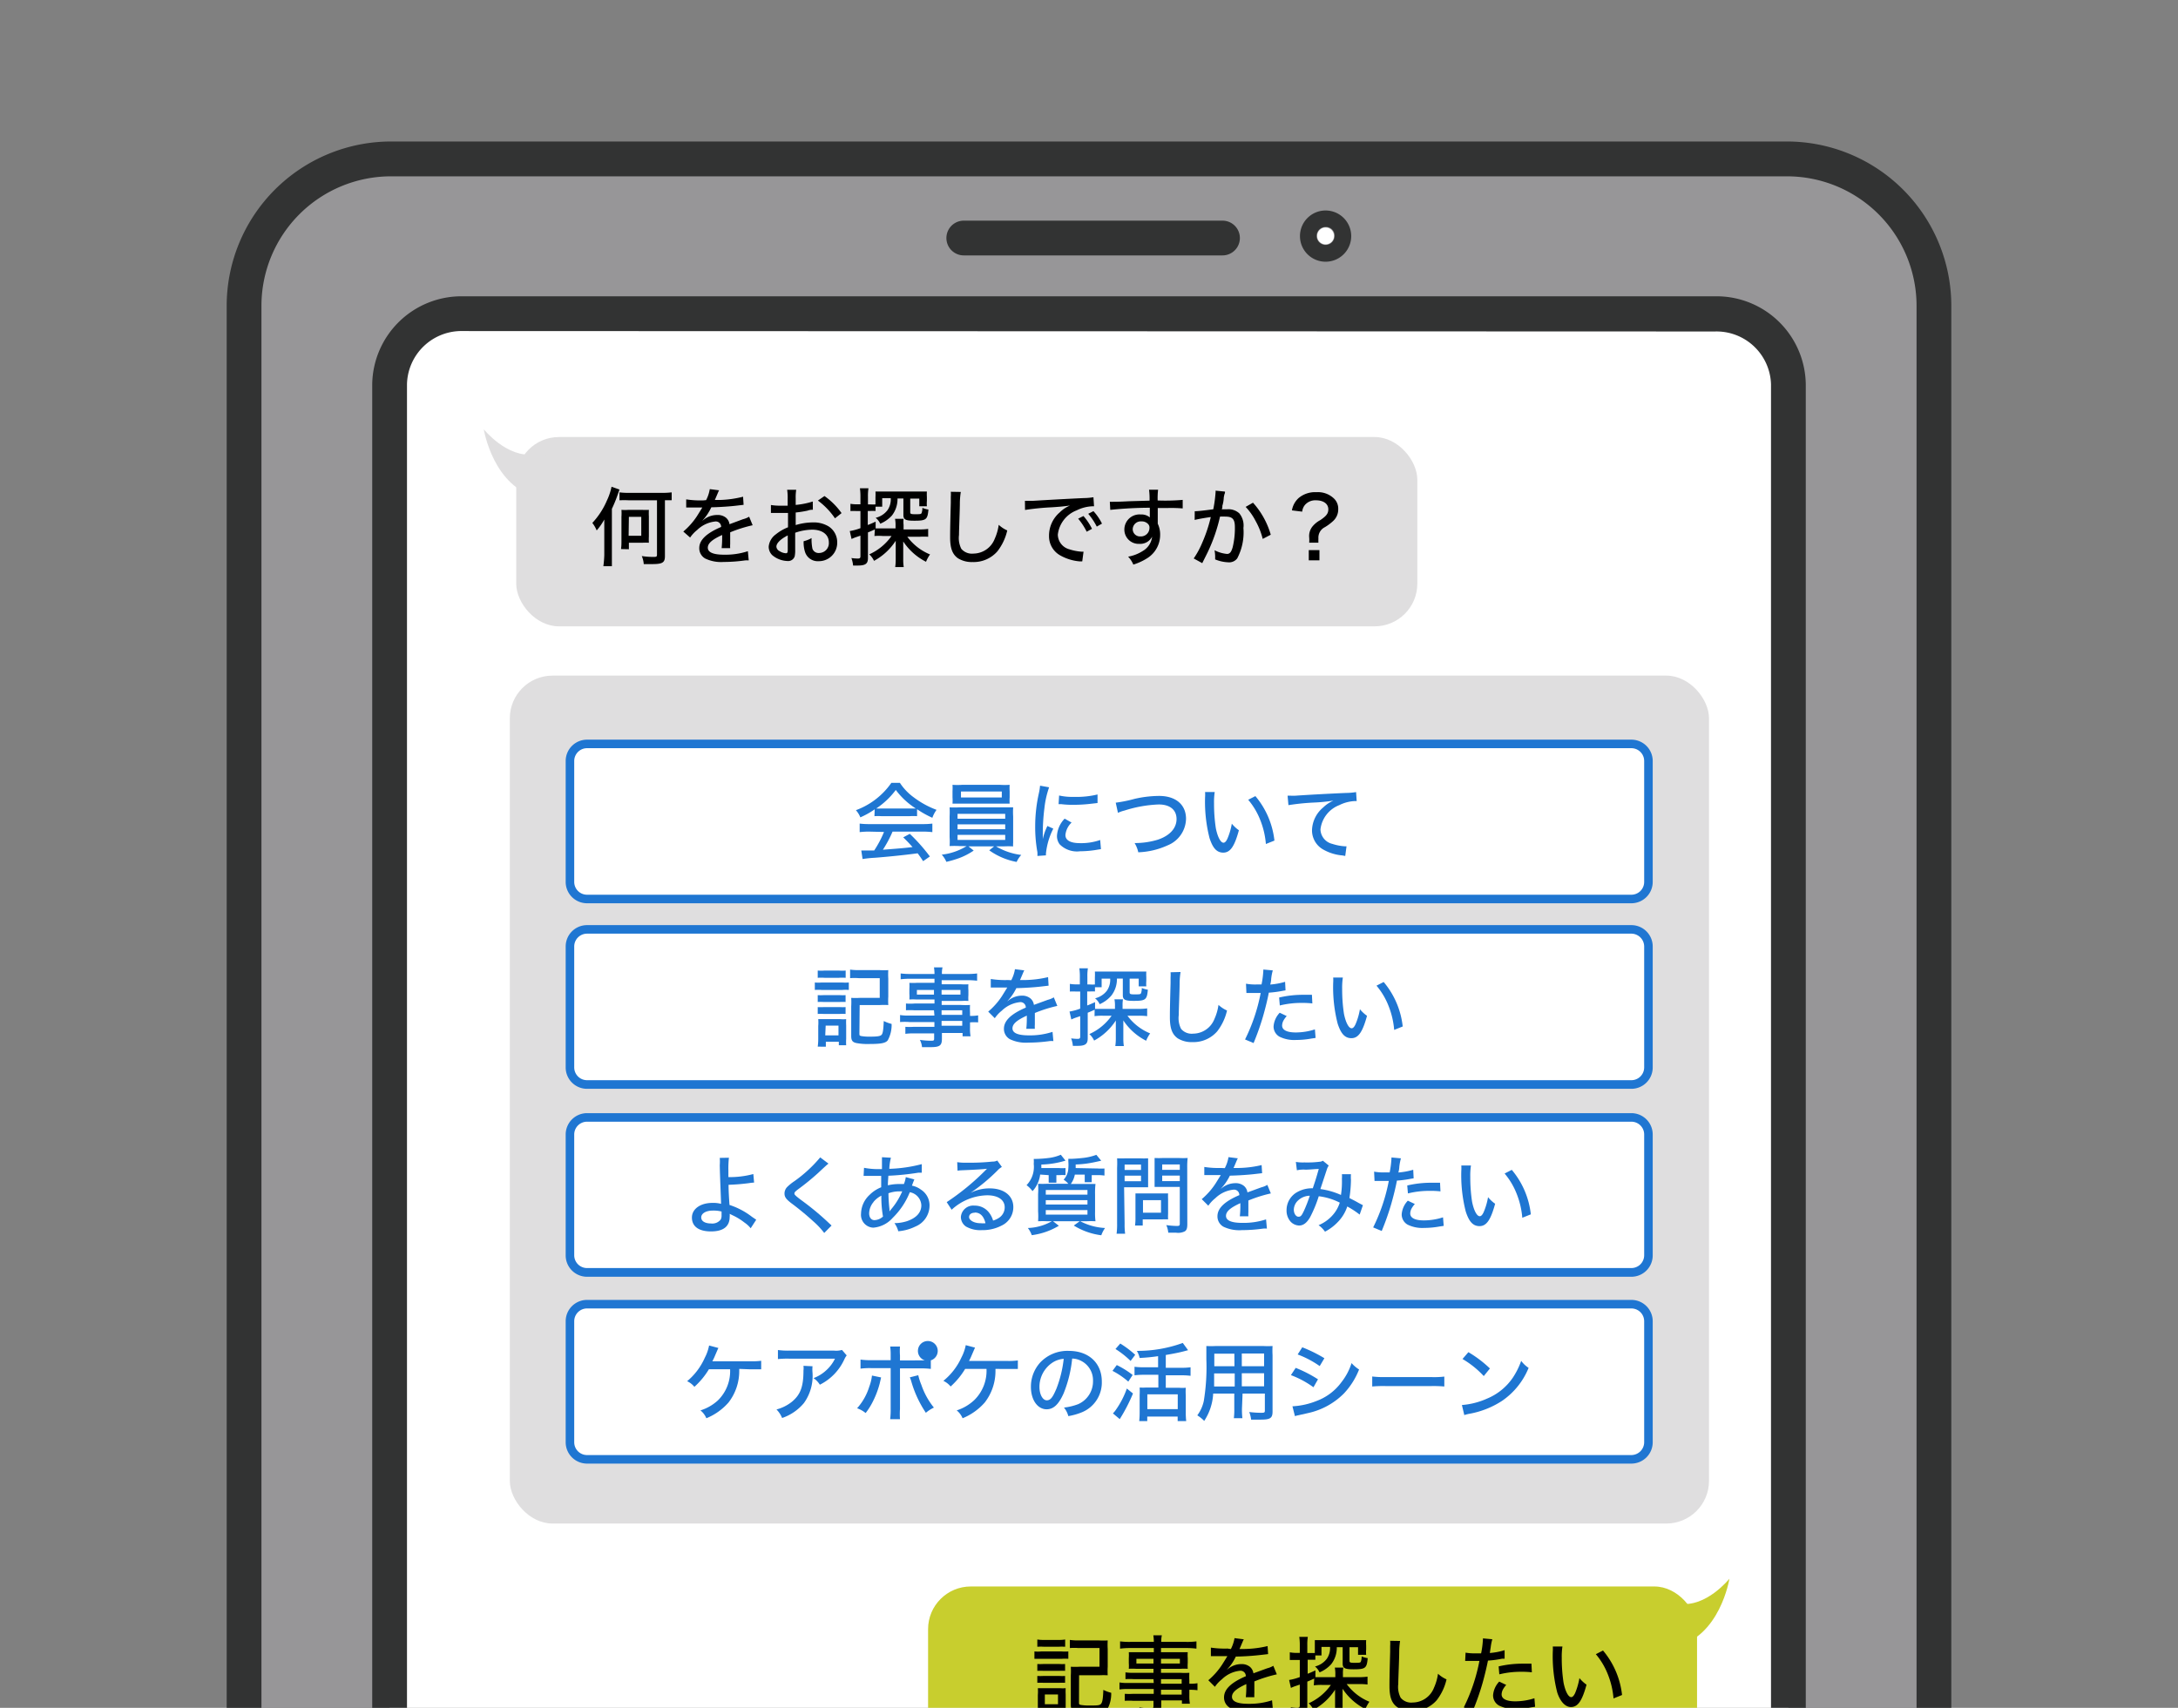
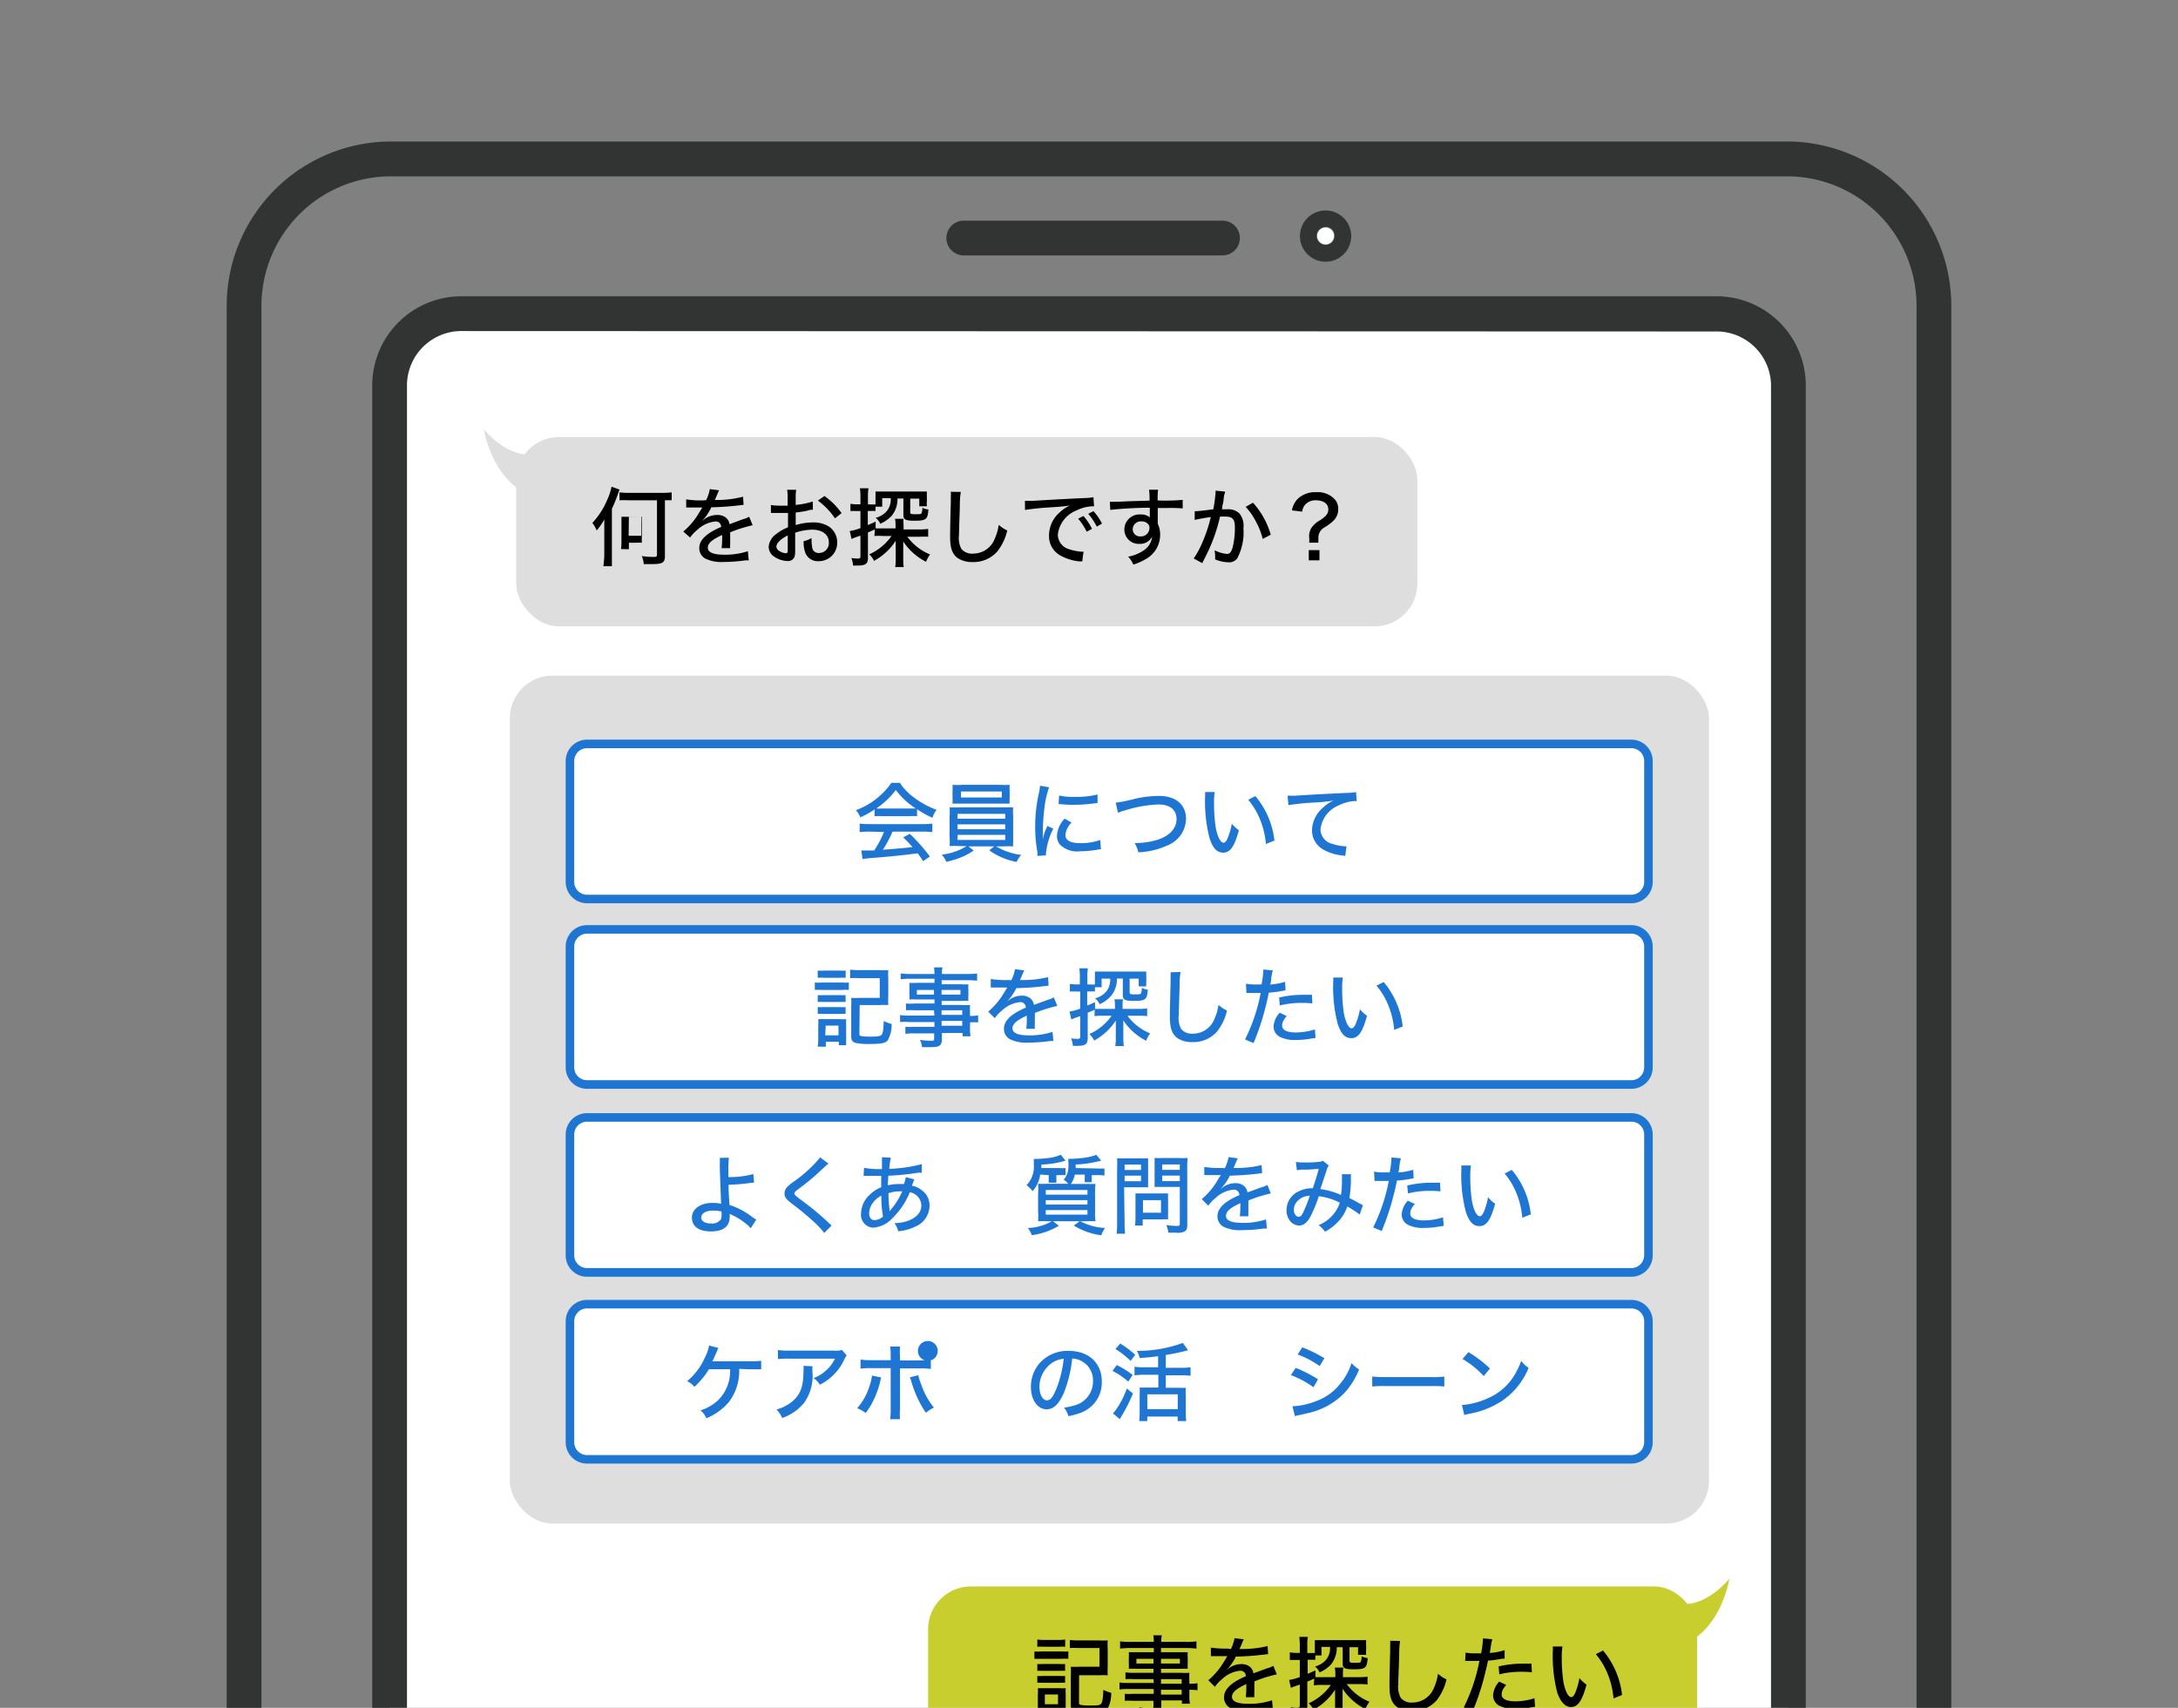
<svg xmlns="http://www.w3.org/2000/svg" id="_レイヤー_" data-name="&lt;レイヤー&gt;" width="255" height="200" viewBox="0 0 255 200">
  <rect x="0" y="0" width="255" height="200" fill="#808080" stroke="none" />
  <defs>
    <clipPath id="clip-path">
      <rect id="長方形_330" data-name="長方形 330" width="255" height="200" fill="none" />
    </clipPath>
  </defs>
  <g id="グループ_332" data-name="グループ 332" clip-path="url(#clip-path)">
-     <rect id="長方形_322" data-name="長方形 322" width="197.84" height="239.43" rx="17.19" transform="translate(28.58 18.61)" fill="#979698" />
    <path id="パス_1368" data-name="パス 1368" d="M209.23,260.08H45.77a19.26,19.26,0,0,1-19.23-19.23V35.8A19.26,19.26,0,0,1,45.77,16.57H209.23A19.26,19.26,0,0,1,228.46,35.8V240.85A19.26,19.26,0,0,1,209.23,260.08ZM45.77,20.65A15.17,15.17,0,0,0,30.61,35.8V240.85A15.17,15.17,0,0,0,45.77,256H209.23a15.17,15.17,0,0,0,15.16-15.15V35.8a15.17,15.17,0,0,0-15.16-15.15Z" fill="#323333" />
    <path id="パス_1369" data-name="パス 1369" d="M200.79,241.75H54.21a8.42,8.42,0,0,1-8.6-8.22V45a8.42,8.42,0,0,1,8.6-8.22H200.79a8.42,8.42,0,0,1,8.6,8.22V233.53A8.42,8.42,0,0,1,200.79,241.75Z" fill="#fff" />
    <path id="パス_1370" data-name="パス 1370" d="M200.79,243.79H54.21a10.45,10.45,0,0,1-10.63-10.26V45A10.45,10.45,0,0,1,54.21,34.7H200.79A10.45,10.45,0,0,1,211.42,45V233.53a10.45,10.45,0,0,1-10.63,10.26ZM54.21,38.77A6.38,6.38,0,0,0,47.65,45V233.53a6.38,6.38,0,0,0,6.56,6.18H200.79a6.38,6.38,0,0,0,6.56-6.18V45a6.38,6.38,0,0,0-6.56-6.18Z" fill="#323333" />
    <path id="パス_1371" data-name="パス 1371" d="M143.13,29.91H112.84a2.035,2.035,0,1,1,0-4.07h30.29a2.035,2.035,0,1,1,0,4.07Z" fill="#323333" />
    <circle id="楕円形_99" data-name="楕円形 99" cx="0.99" cy="0.99" r="0.99" transform="translate(154.21 26.64)" fill="#fff" />
    <path id="パス_1372" data-name="パス 1372" d="M155.2,30.65a3,3,0,1,1,3-3,3,3,0,0,1-3,3Zm0-4.07a1.05,1.05,0,1,0,1.05,1.05,1,1,0,0,0-1.05-1.05Z" fill="#323333" />
    <rect id="長方形_323" data-name="長方形 323" width="90.03" height="20.92" rx="5" transform="translate(108.66 185.79)" fill="#c8ce2e" />
    <path id="パス_1373" data-name="パス 1373" d="M196.61,187.8c3.13.5,5.87-2.92,5.87-2.92s-1.1,6.91-6.47,8S193.74,187.33,196.61,187.8Z" fill="#c8ce2e" />
    <path id="パス_1374" data-name="パス 1374" d="M121.11,193.4a4.4,4.4,0,0,0,.8,0h2.38a5.188,5.188,0,0,0,.79,0v.86a5.9,5.9,0,0,0-.75,0h-3.22Zm.34-1.4a4.53,4.53,0,0,0,.81.05h1.65a4.4,4.4,0,0,0,.8-.05v.85a6.072,6.072,0,0,0-.8,0h-1.65a6.142,6.142,0,0,0-.81,0Zm0,2.87a6.21,6.21,0,0,0,.69,0h1.9a5.622,5.622,0,0,0,.66,0v.8a6.12,6.12,0,0,0-.66,0h-1.9a6.091,6.091,0,0,0-.69,0Zm0,1.4a6.21,6.21,0,0,0,.69,0h1.9a5.277,5.277,0,0,0,.66,0v.8a6.315,6.315,0,0,0-.67,0h-1.9a6.39,6.39,0,0,0-.68,0Zm0,4.63a7.049,7.049,0,0,0,.06-1v-1.4a4.751,4.751,0,0,0,0-.8h2.57a3.8,3.8,0,0,0,.69,0,6.86,6.86,0,0,0,0,.74V200a5.5,5.5,0,0,0,0,.74h-.86v-.44H122.4v.58Zm.88-1.32h1.54v-1.14h-1.54Zm4-.21c0,.19,0,.24.21.29a5.371,5.371,0,0,0,1,.07c.89,0,1.22,0,1.38-.21s.22-.63.26-1.62a4.34,4.34,0,0,0,.92.34,3.76,3.76,0,0,1-.45,1.92c-.25.32-.77.43-2.1.43a7.28,7.28,0,0,1-1.58-.11c-.45-.1-.6-.3-.6-.83v-3.46a8.36,8.36,0,0,0,0-1,9,9,0,0,0,1,0h2.36V193h-2.47a6.9,6.9,0,0,0-1,0v-.95a7.2,7.2,0,0,0,1,.06h2.43a9.086,9.086,0,0,0,1,0,8.521,8.521,0,0,0,0,1v2.08a9,9,0,0,0,0,1,9,9,0,0,0-1,0h-2.35Z" />
    <path id="パス_1375" data-name="パス 1375" d="M135.05,196.64H132.7a8.378,8.378,0,0,0-.93,0v-.79a5.774,5.774,0,0,0,.95.05h2.33v-.47H133a6.645,6.645,0,0,0-.84,0,4.879,4.879,0,0,0,0-.68v-.57a5.221,5.221,0,0,0,0-.69h2.93V193H132.3a9,9,0,0,0-1.16.07v-.85a8.569,8.569,0,0,0,1.2.06h2.75a4.6,4.6,0,0,0-.06-.77h1a3,3,0,0,0-.07.77h2.93a8.4,8.4,0,0,0,1.19-.06v.85a9.068,9.068,0,0,0-1.15-.07h-3v.49h3.13a4.58,4.58,0,0,0,0,.69v.57a4.61,4.61,0,0,0,0,.68,6.241,6.241,0,0,0-.81,0h-2.32v.47h2.24a9.187,9.187,0,0,0,1.08,0,8.7,8.7,0,0,0,0,.91v.37a4.8,4.8,0,0,0,.95-.06v.82a6.642,6.642,0,0,0-.95-.05v.63a5.578,5.578,0,0,0,.06,1h-.93v-.39h-2.42v.66c0,.81-.24,1-1.33,1h-1a2.27,2.27,0,0,0-.24-.85,9.354,9.354,0,0,0,1.25.1c.33,0,.41,0,.41-.25v-.61h-2.36a7,7,0,0,0-1,0v-.82a7.829,7.829,0,0,0,1,0h2.39v-.56h-2.91a7.16,7.16,0,0,0-1.1.05v-.82a5.621,5.621,0,0,0,1.09.06h2.92Zm-2-2.38v.55h2v-.55Zm2.88.55h2.21v-.55h-2.21Zm2.42,2.37v-.54h-2.42v.54Zm-2.42,1.27h2.42v-.56h-2.42Z" />
    <path id="パス_1376" data-name="パス 1376" d="M144.11,193.12a4.68,4.68,0,0,0,.43-1.28l1.09.14a1,1,0,0,0-.12.23l-.31.73-.08.17h.63a12.549,12.549,0,0,0,2.66-.34l.06.94-.78.09a30.056,30.056,0,0,1-3,.2,5.769,5.769,0,0,1-1.07,1.56h0l.21-.16a2.45,2.45,0,0,1,1.51-.52,1.51,1.51,0,0,1,1,.32,1.2,1.2,0,0,1,.41.76l1.62-.59a2.58,2.58,0,0,0,.71-.29l.41,1a16.1,16.1,0,0,0-2.63.83c0,.36,0,.36,0,.54v.82a3.582,3.582,0,0,0,0,.49h-1a11.908,11.908,0,0,0,.06-1.3v-.24c-1.23.56-1.68,1-1.68,1.49s.52.82,1.92.82a8.44,8.44,0,0,0,2.77-.41l.1,1.08a2.69,2.69,0,0,0-.44.05,18.12,18.12,0,0,1-2.49.18A4.31,4.31,0,0,1,144,200a1.39,1.39,0,0,1-.69-1.23c0-.93.82-1.73,2.55-2.47a.62.62,0,0,0-.68-.64,3.55,3.55,0,0,0-2.12,1,4,4,0,0,0-.82.88l-.77-.77a8.4,8.4,0,0,0,1.61-1.82c.12-.19.33-.52.62-1h-1.93v-1a11,11,0,0,0,1.95.11Z" />
    <path id="パス_1377" data-name="パス 1377" d="M153.87,196.58c-.37.16-.46.21-.81.35v3c0,.67-.29.88-1.21.88h-.53a3.31,3.31,0,0,0-.2-.88,5.137,5.137,0,0,0,.75.06c.25,0,.31-.06.31-.29v-2.42l-.53.18a5.086,5.086,0,0,0-.51.21l-.21-.93a6.3,6.3,0,0,0,1.25-.34v-2h-1.17v-.9a4.349,4.349,0,0,0,.75.07h.42v-.88a6.913,6.913,0,0,0-.06-1h1a5.689,5.689,0,0,0-.06,1v.89h.88v-1.51h6.01a5.318,5.318,0,0,0,0,.65v.45a3.419,3.419,0,0,0,0,.62H159v-.89h-1v1.61c0,.18.11.22.54.22.6,0,.73,0,.79-.14a1.67,1.67,0,0,0,.09-.61,2.6,2.6,0,0,0,.71.2c-.1,1.18-.26,1.31-1.65,1.31-1,0-1.28-.12-1.28-.66V192.9h-.69a3.11,3.11,0,0,1-.66,2,3.84,3.84,0,0,1-1.36.95,1.85,1.85,0,0,0-.53-.69,2.48,2.48,0,0,0,1.39-.91,2.21,2.21,0,0,0,.37-1.38h-1v1H154v.5h-.9v1.64c.3-.11.44-.18.91-.39v.79h2.33v-.3a3.81,3.81,0,0,0-.06-.82h1a3.509,3.509,0,0,0-.05.71v.41h1.88a6.7,6.7,0,0,0,1-.06v.92a7.271,7.271,0,0,0-1-.05h-1.44a6.23,6.23,0,0,0,2.66,2.07,3.941,3.941,0,0,0-.47.86,7,7,0,0,1-2.67-2.38V200a5.392,5.392,0,0,0,.06.87h-1a6.132,6.132,0,0,0,.06-.89v-2.1a7,7,0,0,1-2.53,2.35,2.31,2.31,0,0,0-.56-.76,6.42,6.42,0,0,0,2.6-2.15h-1a6.621,6.621,0,0,0-1,.05Z" />
    <path id="パス_1378" data-name="パス 1378" d="M163.92,192.17a9.521,9.521,0,0,0-.1,1.29c0,.85-.11,3.06-.11,3.74a2.77,2.77,0,0,0,.28,1.62,1.59,1.59,0,0,0,1.4.56,2.7,2.7,0,0,0,2.5-1.73,5.93,5.93,0,0,0,.47-1.64,3.62,3.62,0,0,0,1,.66,6.27,6.27,0,0,1-1.15,2.44,3.69,3.69,0,0,1-2.91,1.26,3,3,0,0,1-1.7-.44c-.65-.46-.92-1.17-.92-2.46,0-.58,0-1.12.08-4.05v-.67a3.938,3.938,0,0,0,0-.6Z" />
    <path id="パス_1379" data-name="パス 1379" d="M171.59,193.54a6,6,0,0,0,1.23.08h.59a11.074,11.074,0,0,0,.21-1.61.82.82,0,0,0,0-.14l1.1.1a5.7,5.7,0,0,0-.19.95c-.05.29-.06.4-.1.66a7.82,7.82,0,0,0,1.73-.33v1h-.3a11.472,11.472,0,0,1-1.65.22c-.13.68-.39,1.78-.65,2.69a29.932,29.932,0,0,1-1.13,3.21l-1.05-.42a21.1,21.1,0,0,0,1.83-5.44h-1.67Zm4.76,3.78a2.76,2.76,0,0,0-.41.58,1.33,1.33,0,0,0-.13.53c0,.52.56.81,1.6.81a7.35,7.35,0,0,0,2.24-.36l.08,1-.47.07a10.148,10.148,0,0,1-1.82.17,3.9,3.9,0,0,1-1.93-.38,1.37,1.37,0,0,1-.7-1.21,2.59,2.59,0,0,1,.72-1.6Zm3-1.48a10.231,10.231,0,0,0-1.23-.06,10.491,10.491,0,0,0-2.58.3l-.08-.93a12.182,12.182,0,0,1,2.84-.32h1Z" />
    <path id="パス_1380" data-name="パス 1380" d="M182.93,192.82a7.779,7.779,0,0,0-.08,1.32,19,19,0,0,0,.21,2.91c.2,1,.55,1.7.9,1.7.16,0,.3-.16.45-.46a8.231,8.231,0,0,0,.51-1.77,4.14,4.14,0,0,0,.83.77c-.51,1.87-1,2.62-1.83,2.62-.65,0-1.25-.64-1.6-1.71a17.161,17.161,0,0,1-.52-4.78,4.431,4.431,0,0,0,0-.6Zm4.75.47a9.72,9.72,0,0,1,2.23,5.21l-1,.4a9.66,9.66,0,0,0-.66-2.81,8.359,8.359,0,0,0-1.41-2.37Z" />
    <rect id="長方形_324" data-name="長方形 324" width="140.4" height="99.3" rx="5" transform="translate(200.09 178.42) rotate(180)" fill="#dfdedf" />
    <rect id="長方形_325" data-name="長方形 325" width="105.5" height="22.17" rx="5" transform="translate(165.94 73.35) rotate(180)" fill="#dfdedf" />
    <path id="パス_1381" data-name="パス 1381" d="M62.52,53.19c-3.13.5-5.88-2.92-5.88-2.92s1.11,6.91,6.48,8S65.39,52.72,62.52,53.19Z" fill="#dfdedf" />
-     <path id="パス_1382" data-name="パス 1382" d="M71.64,65.05v1.26h-1A11.632,11.632,0,0,0,70.75,65V60.84a7.22,7.22,0,0,1-.89,1.28,3.64,3.64,0,0,0-.51-.88,9,9,0,0,0,1.7-2.61A7.06,7.06,0,0,0,71.6,57l.93.33-.25.71a15.651,15.651,0,0,1-.64,1.55Zm2-6.46a10.38,10.38,0,0,0-1.11,0v-.93a8.66,8.66,0,0,0,1.1.06h3.9a9.41,9.41,0,0,0,1.11-.06v.92h-.79v6.55c0,.75-.28.93-1.48.93h-1a2.88,2.88,0,0,0-.23-.94,8.87,8.87,0,0,0,1.29.1c.4,0,.49,0,.49-.27V58.59Zm-.93,5.71a6.26,6.26,0,0,0,.05-.78v-3a6.34,6.34,0,0,0,0-.81,5.65,5.65,0,0,0,.82,0h1.6a7.288,7.288,0,0,0,.79,0,7.589,7.589,0,0,0,0,.78V62.8a7.29,7.29,0,0,0,0,.76,6.9,6.9,0,0,0-.76,0H73.63v.76Zm.89-1.56h1.48V60.53H73.63Z" />
+     <path id="パス_1382" data-name="パス 1382" d="M71.64,65.05v1.26h-1A11.632,11.632,0,0,0,70.75,65V60.84a7.22,7.22,0,0,1-.89,1.28,3.64,3.64,0,0,0-.51-.88,9,9,0,0,0,1.7-2.61A7.06,7.06,0,0,0,71.6,57l.93.33-.25.71a15.651,15.651,0,0,1-.64,1.55Zm2-6.46a10.38,10.38,0,0,0-1.11,0v-.93a8.66,8.66,0,0,0,1.1.06h3.9a9.41,9.41,0,0,0,1.11-.06v.92h-.79v6.55c0,.75-.28.93-1.48.93h-1a2.88,2.88,0,0,0-.23-.94,8.87,8.87,0,0,0,1.29.1c.4,0,.49,0,.49-.27V58.59Zm-.93,5.71a6.26,6.26,0,0,0,.05-.78v-3h1.6a7.288,7.288,0,0,0,.79,0,7.589,7.589,0,0,0,0,.78V62.8a7.29,7.29,0,0,0,0,.76,6.9,6.9,0,0,0-.76,0H73.63v.76Zm.89-1.56h1.48V60.53H73.63Z" />
    <path id="パス_1383" data-name="パス 1383" d="M82.67,58.57a4.19,4.19,0,0,0,.43-1.29l1.1.14a1,1,0,0,0-.12.23l-.31.73-.08.17h.63A12.55,12.55,0,0,0,87,58.17l.06.95-.78.09c-.7.09-2,.18-3,.2A6,6,0,0,1,82.21,61h0l.21-.16A2.5,2.5,0,0,1,84,60.31a1.51,1.51,0,0,1,1,.32,1.2,1.2,0,0,1,.41.76L87,60.8a2.58,2.58,0,0,0,.71-.29l.41,1a16.1,16.1,0,0,0-2.63.83c0,.36,0,.36,0,.54v.82a3.583,3.583,0,0,0,0,.49h-1a11.906,11.906,0,0,0,.06-1.3v-.24c-1.23.56-1.68,1-1.68,1.49s.52.82,1.92.82a8.44,8.44,0,0,0,2.77-.41l.1,1.08a2.691,2.691,0,0,0-.44,0,18.12,18.12,0,0,1-2.49.18,4.31,4.31,0,0,1-2.16-.4,1.38,1.38,0,0,1-.7-1.23c0-.93.83-1.73,2.56-2.47a.62.62,0,0,0-.68-.64,3.57,3.57,0,0,0-2.13,1,4,4,0,0,0-.82.88l-.8-.7a8.4,8.4,0,0,0,1.61-1.82l.62-1H80.34v-.95a10.82,10.82,0,0,0,2,.12Z" />
    <path id="パス_1384" data-name="パス 1384" d="M95.17,59.7a1.5,1.5,0,0,0-.62.1,13.052,13.052,0,0,1-1.39.22v1.47a7.06,7.06,0,0,1,2-.31,3.37,3.37,0,0,1,1.86.47,2.2,2.2,0,0,1,1,1.87,2.15,2.15,0,0,1-2.18,2.2,1.56,1.56,0,0,1-1.6-1.12,3.67,3.67,0,0,1-.15-1.22,3.35,3.35,0,0,0,.93-.37,5.428,5.428,0,0,0,.1,1.25.76.76,0,0,0,.78.5,1.15,1.15,0,0,0,1.14-1.24c0-.91-.76-1.49-1.94-1.49a6.22,6.22,0,0,0-2,.36v2a3.35,3.35,0,0,1-.06.77.8.8,0,0,1-.83.54,2.91,2.91,0,0,1-1.8-.69A1.38,1.38,0,0,1,90,64a2,2,0,0,1,.83-1.42,5.39,5.39,0,0,1,1.43-.83V60.07h-2v-.93a6.51,6.51,0,0,0,1.15.08h.81v-.79a6.23,6.23,0,0,0-.06-1.07h1.06a5.47,5.47,0,0,0-.06,1v.77a9.29,9.29,0,0,0,2-.4Zm-2.94,3c-.86.44-1.33.92-1.33,1.32a.64.64,0,0,0,.37.52,1.49,1.49,0,0,0,.74.25c.18,0,.22-.09.22-.46Zm5.53-2a8.62,8.62,0,0,0-2-2.08l.77-.53a8.34,8.34,0,0,1,2,2Z" />
    <path id="パス_1385" data-name="パス 1385" d="M102.43,62c-.36.16-.46.21-.81.35v3c0,.67-.29.88-1.21.88h-.53a3.31,3.31,0,0,0-.2-.88,5.139,5.139,0,0,0,.75.06c.25,0,.31-.06.31-.29V62.73l-.53.18a5.089,5.089,0,0,0-.51.21l-.21-.93a6.3,6.3,0,0,0,1.25-.34v-2h-.43a5.7,5.7,0,0,0-.74,0V59a4.38,4.38,0,0,0,.75.06h.42v-.88a6.91,6.91,0,0,0-.06-1h1a5.689,5.689,0,0,0-.06,1v.89h.31a4.34,4.34,0,0,0,.57,0v-.85a6,6,0,0,0,0-.66h6.02a5.322,5.322,0,0,0,0,.65v.45a3.55,3.55,0,0,0,0,.63h-.89v-.9h-1.06V60c0,.18.11.22.54.22.6,0,.73,0,.79-.14a1.67,1.67,0,0,0,.09-.61,2.6,2.6,0,0,0,.71.2c-.1,1.18-.26,1.31-1.65,1.31-1,0-1.28-.12-1.28-.66V58.38h-.69a3.14,3.14,0,0,1-.66,2,3.84,3.84,0,0,1-1.36.95,1.87,1.87,0,0,0-.54-.69,2.47,2.47,0,0,0,1.4-.91,2.26,2.26,0,0,0,.37-1.39h-1v1h-.78v.5a5.341,5.341,0,0,0-.6,0h-.31v1.64c.3-.11.45-.18.92-.39v.79h2.33v-.3a3.809,3.809,0,0,0-.06-.82h1a3.51,3.51,0,0,0,0,.71V62h1.88a6.7,6.7,0,0,0,1-.06v.92a7.269,7.269,0,0,0-1,0h-1.44a6.23,6.23,0,0,0,2.66,2.07,3.94,3.94,0,0,0-.47.86,7,7,0,0,1-2.67-2.38c0,.18,0,.18,0,.49v1.64a5.389,5.389,0,0,0,.06.87h-1a6.131,6.131,0,0,0,.06-.89V63.33a7,7,0,0,1-2.54,2.35,2.31,2.31,0,0,0-.56-.76,6.38,6.38,0,0,0,2.61-2.15h-1a6.69,6.69,0,0,0-1,0Z" />
    <path id="パス_1386" data-name="パス 1386" d="M112.49,57.61a9,9,0,0,0-.11,1.29c0,.86-.1,3.07-.1,3.75a2.79,2.79,0,0,0,.27,1.62,1.62,1.62,0,0,0,1.41.56,2.7,2.7,0,0,0,2.5-1.73,5.93,5.93,0,0,0,.47-1.64,3.62,3.62,0,0,0,1,.66,6.27,6.27,0,0,1-1.15,2.44,3.69,3.69,0,0,1-2.91,1.26,3.07,3.07,0,0,1-1.71-.44c-.65-.46-.92-1.17-.92-2.46,0-.58,0-1.12.08-4.05v-.68a3.942,3.942,0,0,0,0-.6Z" />
    <path id="パス_1387" data-name="パス 1387" d="M120,58.65h.96c1.15-.07,3.55-.21,5.9-.32a7.37,7.37,0,0,0,1.16-.1l.07,1.06h-.17a4.51,4.51,0,0,0-1.87.48,3.47,3.47,0,0,0-2.2,2.84,1.81,1.81,0,0,0,1.36,1.72,5.88,5.88,0,0,0,1.47.28h.18l-.15,1.13h-.33a5.57,5.57,0,0,1-2.27-.71,2.56,2.56,0,0,1-1.29-2.27A3.58,3.58,0,0,1,124.08,60a3.65,3.65,0,0,1,1.2-.8c-.7.1-1.1.14-2.16.21a29.478,29.478,0,0,0-3.11.31Zm6.85,1.78a6.68,6.68,0,0,1,1,1.5l-.62.34a7.35,7.35,0,0,0-1-1.53Zm1.17-.57a6.22,6.22,0,0,1,1,1.46l-.61.35a7.63,7.63,0,0,0-1-1.5Z" />
    <path id="パス_1388" data-name="パス 1388" d="M129.94,58.76a3.779,3.779,0,0,0,.45,0c.28,0,.68,0,1.79-.06l2.41-.07a8.289,8.289,0,0,0-.06-1.28h1.06a8.268,8.268,0,0,0-.05,1.26,23.428,23.428,0,0,0,2.93-.07v1a16.45,16.45,0,0,0-1.68-.05h-1.24v1.84a2.93,2.93,0,0,1,.28,1.32,3.22,3.22,0,0,1-1.42,2.66,6.79,6.79,0,0,1-1.72.81,3,3,0,0,0-.61-.93,4.61,4.61,0,0,0,1.69-.65,2.22,2.22,0,0,0,1.12-1.69,1.57,1.57,0,0,1-1.49.84A1.67,1.67,0,0,1,131.64,62a1.77,1.77,0,0,1,1.92-1.75,1.53,1.53,0,0,1,1.06.34.85.85,0,0,0,0-.13v-1a46.174,46.174,0,0,0-4.63.25Zm2.68,3.18a.85.85,0,0,0,.91.88,1,1,0,0,0,1.05-1,.59.59,0,0,0-.2-.49,1,1,0,0,0-.74-.27.94.94,0,0,0-1.02.88Z" />
    <path id="パス_1389" data-name="パス 1389" d="M139.88,59.87c.36,0,1.32-.11,2.17-.23a15.141,15.141,0,0,0,.27-2,1.36,1.36,0,0,0,0-.18l1.1.11a.566.566,0,0,1-.07.33l-.07.35a3.814,3.814,0,0,1-.17,1,.621.621,0,0,1-.07.39h.65a1.88,1.88,0,0,1,1.41.48,2.23,2.23,0,0,1,.48,1.71,6.55,6.55,0,0,1-.73,3.57,1.19,1.19,0,0,1-1.06.45,4.45,4.45,0,0,1-1.52-.34c0-.16,0-.29,0-.38a4.752,4.752,0,0,0-.07-.69,4,4,0,0,0,1.46.43c.32,0,.5-.22.66-.78a9.429,9.429,0,0,0,.26-2.35c0-.93-.27-1.24-1.1-1.24a5.1,5.1,0,0,0-.64,0,19.51,19.51,0,0,1-1.42,4.12c-.07.16-.3.6-.66,1.33l-1-.55a10.128,10.128,0,0,0,1-1.85,17.259,17.259,0,0,0,1-3c-.78.11-1.5.24-1.89.34Zm6.82-1a9.49,9.49,0,0,1,2.08,3.75l-.94.49A8.58,8.58,0,0,0,147,61a7.14,7.14,0,0,0-1.16-1.64Z" />
    <path id="パス_1390" data-name="パス 1390" d="M153.28,63.55a3.888,3.888,0,0,0,0-.61,1.78,1.78,0,0,1,.38-1.28,3,3,0,0,1,.92-.75c.71-.48.94-.78.94-1.26,0-.65-.56-1.06-1.46-1.06a1.6,1.6,0,0,0-1.3.57,1.49,1.49,0,0,0-.3.76l-1.2-.15a2.5,2.5,0,0,1,.8-1.46,3,3,0,0,1,2.07-.67,2.7,2.7,0,0,1,2.06.75,1.64,1.64,0,0,1,.49,1.24,1.84,1.84,0,0,1-.57,1.36,5.741,5.741,0,0,1-1,.75,1.36,1.36,0,0,0-.75,1.31,4.9,4.9,0,0,0,0,.5Zm1.2.87v1.2h-1.25v-1.2Z" />
    <rect id="長方形_326" data-name="長方形 326" width="126.31" height="18.17" rx="2" transform="translate(66.73 87.12)" fill="#fff" />
    <path id="パス_1391" data-name="パス 1391" d="M191,105.78H68.73a2.5,2.5,0,0,1-2.5-2.5V89.12a2.5,2.5,0,0,1,2.5-2.5H191a2.5,2.5,0,0,1,2.5,2.5v14.16A2.5,2.5,0,0,1,191,105.78ZM68.73,87.62a1.5,1.5,0,0,0-1.5,1.5v14.16a1.5,1.5,0,0,0,1.5,1.5H191a1.5,1.5,0,0,0,1.5-1.5V89.12a1.5,1.5,0,0,0-1.5-1.5Z" fill="#1f76d2" />
    <path id="パス_1392" data-name="パス 1392" d="M102.41,94.78a9.8,9.8,0,0,1-1.68.94,2.84,2.84,0,0,0-.52-.84,8.71,8.71,0,0,0,4.15-3.2h1A6.49,6.49,0,0,0,107,93.39a10.49,10.49,0,0,0,2.65,1.45,3.64,3.64,0,0,0-.49.93,11.76,11.76,0,0,1-1.79-1v.81a7.339,7.339,0,0,0-.88,0H103.2a7,7,0,0,0-.82,0Zm-.6,2.61a8.909,8.909,0,0,0-1.16.06v-1a9.241,9.241,0,0,0,1.16.06H108a8.912,8.912,0,0,0,1.16-.06v1a9.129,9.129,0,0,0-1.16-.06h-3.5a13.91,13.91,0,0,1-1.13,2.12c2.34-.18,2.34-.18,3.47-.31-.42-.47-.62-.68-1.09-1.14l.77-.41a20.79,20.79,0,0,1,2.35,2.65l-.79.55c-.32-.49-.44-.65-.64-.92-1.66.22-3.56.41-5,.52a13.641,13.641,0,0,0-1.45.15l-.15-1h1.51a12.62,12.62,0,0,0,1.15-2.17Zm4.71-2.71h.7a8.8,8.8,0,0,1-2.34-2.17,9.23,9.23,0,0,1-2.29,2.17,6.232,6.232,0,0,0,.65,0Z" fill="#1f76d2" />
    <path id="パス_1393" data-name="パス 1393" d="M112.3,99.08a11,11,0,0,0-1.12,0,7.379,7.379,0,0,0,0-1.05v-2.4a9.872,9.872,0,0,0,0-1.08,11.09,11.09,0,0,0,1.12,0h6.32a9.079,9.079,0,0,0,0,1.08V98.7a2.081,2.081,0,0,0,0,.42,10.841,10.841,0,0,0-1.12,0h-.88a7.58,7.58,0,0,0,2.95,1,3,3,0,0,0-.54.82,8,8,0,0,1-3.21-1.36l.57-.46h-3l.61.49a8.05,8.05,0,0,1-1.67.87,12.771,12.771,0,0,1-1.53.45,2.93,2.93,0,0,0-.54-.84,7.16,7.16,0,0,0,2.91-1Zm5.91-5.7a5.161,5.161,0,0,0,0,.73h-6.69a5.539,5.539,0,0,0,0-.73v-.72a6.278,6.278,0,0,0,0-.75,8.58,8.58,0,0,0,1.14,0h4.42a8.511,8.511,0,0,0,1.13,0,5.661,5.661,0,0,0,0,.75Zm-6.1,2.5h5.58v-.57h-5.58Zm0,1.23h5.58v-.57h-5.58Zm0,1.25h5.58v-.59h-5.58Zm.4-5.67v.7h4.78v-.7Z" fill="#1f76d2" />
    <path id="パス_1394" data-name="パス 1394" d="M122.83,92.2a10.89,10.89,0,0,0-.55,2.44,23.869,23.869,0,0,0-.19,2.73v.9h0a6.55,6.55,0,0,1,.54-1.54l.69.31a8.21,8.21,0,0,0-.86,2.91,2.131,2.131,0,0,0,0,.22l-1,.07a4.241,4.241,0,0,0,0-.44,16.289,16.289,0,0,1-.26-3,17.69,17.69,0,0,1,.43-3.9,6.662,6.662,0,0,0,.14-.89Zm2.63,4.13a2.3,2.3,0,0,0-.72,1.46c0,.62.59.95,1.72.95a6.7,6.7,0,0,0,2.35-.37l.09,1.07-.38.06a11.781,11.781,0,0,1-2.06.19,2.85,2.85,0,0,1-2.4-.82,1.61,1.61,0,0,1-.31-1,3.15,3.15,0,0,1,.9-2ZM124,93.16a6.86,6.86,0,0,0,1.7.16,10.52,10.52,0,0,0,2.8-.28v1l-.7.08a17.36,17.36,0,0,1-2.12.13,10.6,10.6,0,0,1-1.46-.08h-.28Z" fill="#1f76d2" />
    <path id="パス_1395" data-name="パス 1395" d="M130.63,94a15.779,15.779,0,0,0,2.18-.44,13.07,13.07,0,0,1,2.9-.35c1.92,0,3.15,1,3.15,2.68A3.43,3.43,0,0,1,136.7,99a9,9,0,0,1-3.43.81,3.48,3.48,0,0,0-.43-1.08,9.22,9.22,0,0,0,2.7-.39c1.4-.46,2.21-1.34,2.21-2.42s-.77-1.71-2.09-1.71a14.92,14.92,0,0,0-4,.71,4.05,4.05,0,0,0-.77.27Z" fill="#1f76d2" />
    <path id="パス_1396" data-name="パス 1396" d="M142.22,92.75a7.91,7.91,0,0,0-.08,1.33,19,19,0,0,0,.21,2.91c.2,1,.55,1.7.9,1.7.16,0,.31-.16.45-.46a7.69,7.69,0,0,0,.52-1.77,4.14,4.14,0,0,0,.83.77c-.51,1.87-1,2.62-1.83,2.62s-1.26-.64-1.61-1.71a17.16,17.16,0,0,1-.52-4.78,4.6,4.6,0,0,0,0-.61Zm4.76.48a9.72,9.72,0,0,1,2.23,5.21l-1,.4a9.66,9.66,0,0,0-.66-2.81,8.36,8.36,0,0,0-1.41-2.37Z" fill="#1f76d2" />
    <path id="パス_1397" data-name="パス 1397" d="M150.75,93.18h.35a4.73,4.73,0,0,0,.61,0c1.17-.08,3.55-.22,5.9-.32a7.37,7.37,0,0,0,1.16-.1l.07,1.05h-.17a4.51,4.51,0,0,0-1.87.48,3.47,3.47,0,0,0-2.2,2.84,1.8,1.8,0,0,0,1.4,1.7,5.88,5.88,0,0,0,1.47.28h.18l-.15,1.13-.33-.06a5.47,5.47,0,0,1-2.26-.7,2.57,2.57,0,0,1-1.3-2.27,3.6,3.6,0,0,1,1.31-2.65,3.93,3.93,0,0,1,1.2-.8,20.309,20.309,0,0,1-2.16.22,26.852,26.852,0,0,0-3.11.31Z" fill="#1f76d2" />
    <rect id="長方形_327" data-name="長方形 327" width="126.31" height="18.17" rx="2" transform="translate(66.73 108.84)" fill="#fff" />
    <path id="パス_1398" data-name="パス 1398" d="M191,127.51H68.73a2.5,2.5,0,0,1-2.5-2.5V110.84a2.5,2.5,0,0,1,2.5-2.5H191a2.5,2.5,0,0,1,2.5,2.5V125a2.5,2.5,0,0,1-2.5,2.51ZM68.73,109.34a1.5,1.5,0,0,0-1.5,1.5V125a1.5,1.5,0,0,0,1.5,1.5H191a1.5,1.5,0,0,0,1.5-1.5V110.84a1.51,1.51,0,0,0-1.5-1.5Z" fill="#1f76d2" />
    <path id="パス_1399" data-name="パス 1399" d="M95.4,115.06a4.4,4.4,0,0,0,.8,0h2.38a5.261,5.261,0,0,0,.8,0v.87a4.528,4.528,0,0,0-.75,0H96.2a5.879,5.879,0,0,0-.8,0Zm.34-1.4a4.529,4.529,0,0,0,.81,0H98.2a4.529,4.529,0,0,0,.81,0v.85a6.141,6.141,0,0,0-.81,0H96.55a6.142,6.142,0,0,0-.81,0Zm0,2.88a6.21,6.21,0,0,0,.69,0h1.9a5.7,5.7,0,0,0,.67,0v.8a6.321,6.321,0,0,0-.67,0h-1.9a6.089,6.089,0,0,0-.69,0Zm0,1.4a6.21,6.21,0,0,0,.69,0h1.9a5.471,5.471,0,0,0,.67,0v.8a6.523,6.523,0,0,0-.68,0h-1.9a6.388,6.388,0,0,0-.68,0Zm0,4.63a7.05,7.05,0,0,0,.06-1v-1.42a4.75,4.75,0,0,0,0-.8h2.57a3.869,3.869,0,0,0,.7,0,6.86,6.86,0,0,0,0,.74v1.58a5.5,5.5,0,0,0,0,.74h-.86V122H96.69v.58Zm.88-1.32h1.55v-1.14h-1.5Zm4-.21c0,.19,0,.24.21.29a5.37,5.37,0,0,0,1,.07c.89,0,1.22-.05,1.38-.21s.22-.63.26-1.62a4.34,4.34,0,0,0,.92.34,3.76,3.76,0,0,1-.45,1.92c-.25.32-.77.43-2.1.43a7.28,7.28,0,0,1-1.58-.11c-.45-.1-.6-.3-.6-.83v-3.46a8.358,8.358,0,0,0,0-1,9,9,0,0,0,1,0H103v-2.31h-2.47a6.9,6.9,0,0,0-1,0v-1a7.2,7.2,0,0,0,1,.06H103a9.092,9.092,0,0,0,1,0,8.523,8.523,0,0,0,0,1v2.09a9,9,0,0,0,0,1,9,9,0,0,0-1,0h-2.35Z" fill="#1f76d2" />
    <path id="パス_1400" data-name="パス 1400" d="M109.35,118.31H107a8.381,8.381,0,0,0-.93,0v-.79a5.769,5.769,0,0,0,1,0h2.34v-.47h-2.1a6.639,6.639,0,0,0-.84,0,4.881,4.881,0,0,0,0-.68v-.57a5.267,5.267,0,0,0,0-.7,6.81,6.81,0,0,0,.85,0h2.09v-.48h-2.8a9.242,9.242,0,0,0-1.16.06V114a8.572,8.572,0,0,0,1.2.06h2.76a4.6,4.6,0,0,0-.06-.77h1a3,3,0,0,0-.07.77h2.93a8.4,8.4,0,0,0,1.19-.06v.85a9.292,9.292,0,0,0-1.15-.06h-3v.48h2.3a6.37,6.37,0,0,0,.83,0,4.811,4.811,0,0,0,0,.7v.57a4.609,4.609,0,0,0,0,.68,6.241,6.241,0,0,0-.81,0h-2.32v.47h2.24a9.189,9.189,0,0,0,1.08,0,8.691,8.691,0,0,0,0,.91v.37a4.8,4.8,0,0,0,.95-.06v.82a6.642,6.642,0,0,0-.95,0v.63a5.579,5.579,0,0,0,.06,1h-.93v-.39h-2.42v.66c0,.81-.24,1-1.33,1h-1a2.29,2.29,0,0,0-.25-.85,9.479,9.479,0,0,0,1.26.1c.33,0,.41,0,.41-.25v-.61H107a7,7,0,0,0-1,.05v-.82a7.831,7.831,0,0,0,1,0h2.4v-.56h-2.92a7.161,7.161,0,0,0-1.1,0v-.82a5.62,5.62,0,0,0,1.09.06h2.93Zm-2-2.38v.55h2v-.55Zm2.89.55h2.21v-.55h-2.21Zm2.42,2.37v-.54h-2.42v.54Zm-2.42,1.27h2.42v-.56h-2.42Z" fill="#1f76d2" />
    <path id="パス_1401" data-name="パス 1401" d="M118.4,114.79a4.19,4.19,0,0,0,.43-1.29l1.1.14a1,1,0,0,0-.12.23l-.31.73-.08.17h.63a12.549,12.549,0,0,0,2.66-.34l.06,1-.78.09c-.7.09-2,.18-3,.2a6,6,0,0,1-1.08,1.56h0l.21-.16a2.5,2.5,0,0,1,1.52-.52,1.51,1.51,0,0,1,1,.32,1.2,1.2,0,0,1,.41.76l1.62-.59a2.58,2.58,0,0,0,.71-.29l.41,1a16.1,16.1,0,0,0-2.63.83c0,.36,0,.36,0,.54v.82a3.581,3.581,0,0,0,0,.49h-1a11.912,11.912,0,0,0,.06-1.3v-.24c-1.23.56-1.68,1-1.68,1.49s.52.82,1.92.82a8.44,8.44,0,0,0,2.77-.41l.1,1.08a2.691,2.691,0,0,0-.44,0,18.119,18.119,0,0,1-2.49.18,4.31,4.31,0,0,1-2.16-.4,1.38,1.38,0,0,1-.7-1.23c0-.93.83-1.73,2.56-2.47a.62.62,0,0,0-.68-.64,3.57,3.57,0,0,0-2.13,1,4,4,0,0,0-.82.88l-.77-.77a8.4,8.4,0,0,0,1.61-1.82l.62-1H116v-1a10.819,10.819,0,0,0,2,.12Z" fill="#1f76d2" />
    <path id="パス_1402" data-name="パス 1402" d="M128.16,118.25c-.36.16-.46.21-.81.35v3c0,.67-.29.88-1.21.88h-.53a3.31,3.31,0,0,0-.2-.88,5.138,5.138,0,0,0,.75.06c.25,0,.31-.06.31-.29V119l-.53.18a5.088,5.088,0,0,0-.51.21l-.21-.93a6.3,6.3,0,0,0,1.25-.34v-2H126a5.7,5.7,0,0,0-.74,0v-.9a4.38,4.38,0,0,0,.75.06h.42v-.88a6.911,6.911,0,0,0-.06-1h1a5.689,5.689,0,0,0-.06,1v.89h.31a4.34,4.34,0,0,0,.57,0v-.85a6,6,0,0,0,0-.66h6.02a5.319,5.319,0,0,0,0,.65v.45a3.55,3.55,0,0,0,0,.63h-.89v-.9h-1.06v1.62c0,.18.11.22.54.22.6,0,.73,0,.79-.14a1.67,1.67,0,0,0,.09-.61,2.6,2.6,0,0,0,.71.2c-.1,1.18-.26,1.31-1.65,1.31-1,0-1.28-.12-1.28-.66V114.6h-.69a3.14,3.14,0,0,1-.66,2,3.84,3.84,0,0,1-1.36,1,1.87,1.87,0,0,0-.54-.69,2.47,2.47,0,0,0,1.4-.91,2.26,2.26,0,0,0,.37-1.39h-1v1h-.78v.5a5.341,5.341,0,0,0-.6,0h-.31v1.64c.3-.11.45-.18.92-.39v.79h2.33v-.3a3.81,3.81,0,0,0-.06-.82h1a3.51,3.51,0,0,0-.05.71v.41h1.88a6.7,6.7,0,0,0,1-.06V119a7.266,7.266,0,0,0-.95-.05H132a6.23,6.23,0,0,0,2.66,2.07,3.94,3.94,0,0,0-.47.86,7,7,0,0,1-2.67-2.38v2.13a5.388,5.388,0,0,0,.06.87h-1a6.134,6.134,0,0,0,.06-.89v-2.1a7,7,0,0,1-2.54,2.35,2.31,2.31,0,0,0-.56-.76,6.38,6.38,0,0,0,2.61-2.15h-1a6.69,6.69,0,0,0-1,.05Z" fill="#1f76d2" />
    <path id="パス_1403" data-name="パス 1403" d="M138.22,113.83a9,9,0,0,0-.11,1.29c0,.86-.1,3.07-.1,3.75a2.79,2.79,0,0,0,.27,1.62,1.62,1.62,0,0,0,1.41.56,2.7,2.7,0,0,0,2.5-1.73,5.93,5.93,0,0,0,.47-1.64,3.62,3.62,0,0,0,1,.66,6.27,6.27,0,0,1-1.15,2.44,3.69,3.69,0,0,1-2.91,1.26,3.07,3.07,0,0,1-1.71-.44c-.65-.46-.92-1.17-.92-2.46,0-.58,0-1.12.08-4v-.68a3.938,3.938,0,0,0,0-.6Z" fill="#1f76d2" />
    <path id="パス_1404" data-name="パス 1404" d="M145.88,115.2a5.88,5.88,0,0,0,1.23.09h.59a11.073,11.073,0,0,0,.21-1.61.82.82,0,0,0,0-.14l1.11.1a5.7,5.7,0,0,0-.19,1,2.677,2.677,0,0,1-.11.66,8.51,8.51,0,0,0,1.74-.32l.05,1-.3.05a13,13,0,0,1-1.66.22c-.12.68-.39,1.78-.65,2.69a29.929,29.929,0,0,1-1.13,3.21l-1-.42a21.1,21.1,0,0,0,1.83-5.44h-1.67Zm4.77,3.79a2.76,2.76,0,0,0-.41.58,1.33,1.33,0,0,0-.13.53c0,.52.56.81,1.6.81a7.35,7.35,0,0,0,2.24-.36l.08,1-.47.07a10.15,10.15,0,0,1-1.82.17,3.9,3.9,0,0,1-1.93-.38,1.37,1.37,0,0,1-.7-1.21,2.59,2.59,0,0,1,.72-1.6Zm3-1.48a10.23,10.23,0,0,0-1.23-.06,10.49,10.49,0,0,0-2.58.3l-.08-.93a12.18,12.18,0,0,1,2.84-.32h1Z" fill="#1f76d2" />
    <path id="パス_1405" data-name="パス 1405" d="M157.22,114.48a7.911,7.911,0,0,0-.08,1.33,19,19,0,0,0,.21,2.91c.2,1,.55,1.7.9,1.7.16,0,.31-.16.45-.46a7.69,7.69,0,0,0,.52-1.77,4.14,4.14,0,0,0,.83.77c-.51,1.87-1,2.62-1.83,2.62s-1.26-.64-1.61-1.71a17.16,17.16,0,0,1-.52-4.78,4.6,4.6,0,0,0,0-.61ZM162,115a9.72,9.72,0,0,1,2.23,5.21l-1,.4a9.659,9.659,0,0,0-.66-2.81,8.36,8.36,0,0,0-1.41-2.37Z" fill="#1f76d2" />
    <rect id="長方形_328" data-name="長方形 328" width="126.31" height="18.17" rx="2" transform="translate(66.73 130.86)" fill="#fff" />
    <path id="パス_1406" data-name="パス 1406" d="M191,149.52H68.73a2.5,2.5,0,0,1-2.5-2.5V132.86a2.5,2.5,0,0,1,2.5-2.5H191a2.5,2.5,0,0,1,2.5,2.5V147a2.5,2.5,0,0,1-2.5,2.52ZM68.73,131.36a1.5,1.5,0,0,0-1.5,1.5V147a1.5,1.5,0,0,0,1.5,1.5H191a1.5,1.5,0,0,0,1.5-1.5V132.86a1.5,1.5,0,0,0-1.5-1.5Z" fill="#1f76d2" />
    <path id="パス_1407" data-name="パス 1407" d="M85.34,135.58a11.768,11.768,0,0,0-.06,1.5c0,.21,0,.24,0,.77a10.6,10.6,0,0,0,2.92-.36l.09,1a5.522,5.522,0,0,0-.63.07c-.87.11-1.51.16-2.36.19,0,.74.05,1.52.11,2.36a8.64,8.64,0,0,1,2.63,1.39l.5.34-.65,1a3.3,3.3,0,0,0-.73-.67,7,7,0,0,0-1.41-.86l-.32-.16a1.559,1.559,0,0,1,0,.35c0,1.13-.74,1.71-2.19,1.71s-2.23-.6-2.23-1.62,1-1.72,2.41-1.72a3.54,3.54,0,0,1,1,.11v-.05c0-.41-.13-3.12-.15-4.48a5.6,5.6,0,0,0,0-.85Zm-1.89,6.19c-.79,0-1.35.33-1.35.8s.49.71,1.17.71a1.24,1.24,0,0,0,1.11-.46,1,1,0,0,0,.1-.51v-.43a3.82,3.82,0,0,0-1.03-.11Z" fill="#1f76d2" />
    <path id="パス_1408" data-name="パス 1408" d="M97,136.27c-.16.12-.32.26-1.24,1.12a28.57,28.57,0,0,1-2.35,1.91c-.32.25-.4.34-.4.46s0,.19.89.85a32.12,32.12,0,0,1,3.18,2.65l.28.26-.86.87a9.09,9.09,0,0,0-1.3-1.38,32.572,32.572,0,0,0-2.56-2.11c-.62-.48-.79-.73-.79-1.14a1.1,1.1,0,0,1,.31-.75,5.79,5.79,0,0,1,.87-.7,15.869,15.869,0,0,0,3-2.77Z" fill="#1f76d2" />
    <path id="パス_1409" data-name="パス 1409" d="M101.16,136.76a8.7,8.7,0,0,0,1.88.15h.22v-1.23a1,1,0,0,0,0-.16l1.05.06a6.119,6.119,0,0,0-.19,1.3,16.849,16.849,0,0,0,3.8-.55v1h-.38a30.371,30.371,0,0,1-3.53.36c-.05.74-.05.74-.06,1.12a5.69,5.69,0,0,1,1.32-.15h.56a3.42,3.42,0,0,0,.22-.81l1,.27-.15.37c-.07.21-.09.24-.13.36a2.6,2.6,0,0,1,1.06.47,2.18,2.18,0,0,1,1,1.89,2.66,2.66,0,0,1-1.66,2.43,5.55,5.55,0,0,1-2,.55,2.81,2.81,0,0,0-.45-.95,4.93,4.93,0,0,0,1.47-.23c1.08-.37,1.68-1,1.68-1.86a1.63,1.63,0,0,0-1.35-1.53,8.74,8.74,0,0,1-2,3,3.39,3.39,0,0,1-2.28,1.15,1.5,1.5,0,0,1-1.43-1.65,3.08,3.08,0,0,1,1-2.19,4,4,0,0,1,1.36-.89v-1.33h-2.06Zm1.12,4a2.13,2.13,0,0,0-.52,1.33c0,.48.25.8.62.8a1.57,1.57,0,0,0,1-.42,13.13,13.13,0,0,1-.19-2.45,3,3,0,0,0-.91.72Zm1.86.88a1.229,1.229,0,0,0,0,.13.25.25,0,0,0,0,.09l.16-.2a8.23,8.23,0,0,0,1.33-2.14,1.23,1.23,0,0,0-.26,0,3.79,3.79,0,0,0-1.35.22,18.063,18.063,0,0,0,.12,1.88Z" fill="#1f76d2" />
-     <path id="パス_1410" data-name="パス 1410" d="M112.07,136.1a5.9,5.9,0,0,0,1.06.06,24.814,24.814,0,0,0,3.07-.13,1.1,1.1,0,0,0,.56-.12l.54.75a2.14,2.14,0,0,0-.51.41,21.44,21.44,0,0,1-3.17,2.63h0a4.9,4.9,0,0,1,2.25-.53c1.68,0,2.77.86,2.77,2.19a2.38,2.38,0,0,1-1.34,2.15,4.83,4.83,0,0,1-2.35.55,3.37,3.37,0,0,1-1.85-.42,1.36,1.36,0,0,1-.6-1.13,1.45,1.45,0,0,1,1.61-1.32,2.09,2.09,0,0,1,1.7.83,2.81,2.81,0,0,1,.46.92,2.5,2.5,0,0,0,.75-.36,1.46,1.46,0,0,0,.61-1.19c0-.88-.78-1.41-2.05-1.41a6.31,6.31,0,0,0-4.16,1.69l-.58-.89a28.461,28.461,0,0,0,4.55-3.74l.17-.17h0c-.36.05-1.43.12-2.95.18a3.848,3.848,0,0,0-.5.05Zm2.06,5.92c-.41,0-.67.2-.67.52s.51.71,1.35.71a3.31,3.31,0,0,0,.57,0c-.2-.83-.62-1.25-1.25-1.25Z" fill="#1f76d2" />
    <path id="パス_1411" data-name="パス 1411" d="M121.78,137.55a3.24,3.24,0,0,1-.32,1.09,3.16,3.16,0,0,1-.57.85,3.87,3.87,0,0,0-.7-.7,3.07,3.07,0,0,0,.84-2.48,4,4,0,0,0,0-.59h.21a13.891,13.891,0,0,0,1.69-.13,5.11,5.11,0,0,0,1.27-.36l.55.69a10.731,10.731,0,0,1-2.83.46c0,.19,0,.25,0,.41h2.07a5.079,5.079,0,0,0,.76,0v.83a5.377,5.377,0,0,0-.75,0h-.32v.4a.54.54,0,0,0,0,.11v.37h-.9v-.37a.51.51,0,0,0,0-.1v-.41Zm2.19,6a8.19,8.19,0,0,1-3.17,1.1,2.94,2.94,0,0,0-.46-.84,6.08,6.08,0,0,0,2.89-.84Zm4.55-6.71a5.914,5.914,0,0,0,.79,0v.83a4.559,4.559,0,0,0-.79-.05h-.7V138a.34.34,0,0,0,0,.09,1.579,1.579,0,0,0,0,.19,1,1,0,0,0,0,.17H127v-.89h-1.16a2.68,2.68,0,0,1-.47,1.09h2.89a9.18,9.18,0,0,0-.05,1.24v2a7.38,7.38,0,0,0,.05,1.13,9.9,9.9,0,0,0-1.07,0h-4.58a10.266,10.266,0,0,0-1.07,0,8.459,8.459,0,0,0,0-1.16v-2a10.061,10.061,0,0,0,0-1.23,10.632,10.632,0,0,0,1.07,0h2.47a2.749,2.749,0,0,0-.55-.48,2.08,2.08,0,0,0,.55-1.31,5,5,0,0,0,0-.84v-.29h.29c.26,0,.94-.05,1.37-.1a6.35,6.35,0,0,0,1.62-.37l.57.69-.73.16a12.138,12.138,0,0,1-2.26.28v.42Zm-6.08,3.06h4.88v-.54h-4.88Zm0,1.16h4.88v-.51h-4.88Zm0,1.18h4.88v-.53h-4.88Zm4,.76a7,7,0,0,0,2.94.81,3.531,3.531,0,0,0-.44.85,8,8,0,0,1-3.22-1.14Z" fill="#1f76d2" />
    <path id="パス_1412" data-name="パス 1412" d="M131.67,143.29a8,8,0,0,0,.06,1.19h-1a8.3,8.3,0,0,0,.06-1.19v-6.53a10.993,10.993,0,0,0,0-1.11,9.4,9.4,0,0,0,1,0h1.63a8.662,8.662,0,0,0,1,0v3.39h-2.81Zm0-6.28h1.92v-.63h-1.92Zm0,1.32h1.92v-.65h-1.92Zm5.09,3.82a5.787,5.787,0,0,0,0,.65,6.659,6.659,0,0,0-.68,0h-2.29v.72h-.9a6.709,6.709,0,0,0,.05-1v-2.76h3.82a6.005,6.005,0,0,0,0,.65Zm-2.94-.13h2.11v-1.47h-2.11Zm5.19,1.34c0,.48-.08.72-.31.85a1.754,1.754,0,0,1-1,.15h-.92a2.77,2.77,0,0,0-.23-.89,10.078,10.078,0,0,0,1.24.1c.28,0,.34-.05.34-.27V139h-2.95v-3.39a9,9,0,0,0,1,0H138a9.6,9.6,0,0,0,1.05,0,9,9,0,0,0-.05,1.1ZM136.07,137h2.06v-.63h-2.06Zm0,1.32h2.06v-.65h-2.06Z" fill="#1f76d2" />
    <path id="パス_1413" data-name="パス 1413" d="M143.4,136.8a4.19,4.19,0,0,0,.43-1.29l1.1.14a1,1,0,0,0-.12.23l-.31.73-.08.17h.63a12.55,12.55,0,0,0,2.66-.34l.06.95-.78.09c-.7.09-2,.18-3,.2a6,6,0,0,1-1.08,1.56h0l.21-.16a2.5,2.5,0,0,1,1.52-.52,1.51,1.51,0,0,1,1,.32,1.2,1.2,0,0,1,.41.76l1.62-.59a2.58,2.58,0,0,0,.71-.29l.41,1a16.1,16.1,0,0,0-2.63.83v1.36a3.582,3.582,0,0,0,0,.49h-1a11.911,11.911,0,0,0,.06-1.3v-.24c-1.23.56-1.68,1-1.68,1.49s.52.82,1.92.82a8.44,8.44,0,0,0,2.77-.41l.1,1.08a2.688,2.688,0,0,0-.44,0,18.12,18.12,0,0,1-2.49.18,4.31,4.31,0,0,1-2.16-.4,1.38,1.38,0,0,1-.7-1.23c0-.93.83-1.73,2.56-2.47a.62.62,0,0,0-.68-.64,3.57,3.57,0,0,0-2.13,1,4,4,0,0,0-.82.88l-.77-.77a8.4,8.4,0,0,0,1.61-1.82l.62-1H141v-.95a10.819,10.819,0,0,0,1.95.12Z" fill="#1f76d2" />
    <path id="パス_1414" data-name="パス 1414" d="M151.72,136.07a4.82,4.82,0,0,0,1,.06,11.57,11.57,0,0,0,1.78-.08.74.74,0,0,0,.38-.12l.69.57a1.48,1.48,0,0,0-.21.42l-.77,2.33a8.761,8.761,0,0,1,2.41.69,10.381,10.381,0,0,0,.11-1.91,2.82,2.82,0,0,0,0-.52h1.06a4.141,4.141,0,0,0,0,.65,15.321,15.321,0,0,1-.18,2.14c.62.32.74.38,1.07.57l.51.27-.38,1.1a10.432,10.432,0,0,0-1.45-.95,4.71,4.71,0,0,1-1.07,1.78,5.7,5.7,0,0,1-1.54,1.17,3.19,3.19,0,0,0-.75-.76,4.49,4.49,0,0,0,1.57-1.09,4,4,0,0,0,.91-1.55,7.39,7.39,0,0,0-2.46-.75,15,15,0,0,1-1,2.43c-.37.66-.79,1-1.3,1a1.42,1.42,0,0,1-1-.46,1.94,1.94,0,0,1-.47-1.33,2.41,2.41,0,0,1,1.22-2.11,3.49,3.49,0,0,1,1.85-.46c.3-.89.44-1.33.7-2.26-.48,0-.67.05-1.51.08a3.545,3.545,0,0,0-1.05.07Zm.18,4.59a1.52,1.52,0,0,0-.42,1c0,.46.25.83.55.83s.39-.2.62-.66a16.353,16.353,0,0,0,.7-1.8,2.07,2.07,0,0,0-1.45.63Z" fill="#1f76d2" />
    <path id="パス_1415" data-name="パス 1415" d="M160.88,137.21a5.88,5.88,0,0,0,1.23.09h.59a11.071,11.071,0,0,0,.21-1.61.819.819,0,0,0,0-.14l1.11.1a6.3,6.3,0,0,0-.19,1,2.677,2.677,0,0,1-.11.66,8.512,8.512,0,0,0,1.74-.32l.05,1-.3.05a13,13,0,0,1-1.66.22c-.12.68-.39,1.78-.65,2.69a29.931,29.931,0,0,1-1.13,3.21l-1-.42a21.1,21.1,0,0,0,1.83-5.44h-1.67Zm4.77,3.79a2.76,2.76,0,0,0-.41.58,1.33,1.33,0,0,0-.13.53c0,.52.56.81,1.6.81a7.35,7.35,0,0,0,2.24-.36l.08,1-.47.07a10.148,10.148,0,0,1-1.82.17,3.9,3.9,0,0,1-1.93-.38,1.37,1.37,0,0,1-.7-1.21,2.59,2.59,0,0,1,.72-1.6Zm3-1.48a10.231,10.231,0,0,0-1.23-.06,10.49,10.49,0,0,0-2.58.3l-.08-.93a12.181,12.181,0,0,1,2.84-.32h1Z" fill="#1f76d2" />
    <path id="パス_1416" data-name="パス 1416" d="M172.22,136.49a7.91,7.91,0,0,0-.08,1.33,19,19,0,0,0,.21,2.91c.2,1,.55,1.7.9,1.7.16,0,.31-.16.45-.46a7.69,7.69,0,0,0,.52-1.77,4.14,4.14,0,0,0,.83.77c-.51,1.87-1,2.62-1.83,2.62s-1.26-.64-1.61-1.71a17.16,17.16,0,0,1-.52-4.78,4.6,4.6,0,0,0,0-.61ZM177,137a9.72,9.72,0,0,1,2.23,5.21l-1,.4a9.66,9.66,0,0,0-.66-2.81,8.36,8.36,0,0,0-1.41-2.37Z" fill="#1f76d2" />
    <rect id="長方形_329" data-name="長方形 329" width="126.31" height="18.17" rx="2" transform="translate(66.73 152.73)" fill="#fff" />
    <path id="パス_1417" data-name="パス 1417" d="M191,171.4H68.73a2.5,2.5,0,0,1-2.5-2.5V154.73a2.5,2.5,0,0,1,2.5-2.5H191a2.5,2.5,0,0,1,2.5,2.5V168.9A2.5,2.5,0,0,1,191,171.4ZM68.73,153.23a1.5,1.5,0,0,0-1.5,1.5V168.9a1.5,1.5,0,0,0,1.5,1.5H191a1.51,1.51,0,0,0,1.5-1.5V154.73a1.5,1.5,0,0,0-1.5-1.5Z" fill="#1f76d2" />
    <path id="パス_1418" data-name="パス 1418" d="M86.55,160.31v.26a6,6,0,0,1-1.261,3.681A6.93,6.93,0,0,1,82.7,166.09a2.31,2.31,0,0,0-.69-.92A5.41,5.41,0,0,0,84.05,164a4.8,4.8,0,0,0,1.43-3.65H83a9,9,0,0,1-1.7,2.06,2.45,2.45,0,0,0-.85-.66A7.53,7.53,0,0,0,82.52,159a5.22,5.22,0,0,0,.5-1.43l1.09.29c-.07.14-.07.14-.4.91a6.062,6.062,0,0,1-.31.65h4.48a8.268,8.268,0,0,0,1.24-.06v1H87.86Z" fill="#1f76d2" />
    <path id="パス_1419" data-name="パス 1419" d="M95.13,160a4,4,0,0,0,0,.76,5.44,5.44,0,0,1-1,3.54,5.7,5.7,0,0,1-2.56,1.76,3.05,3.05,0,0,0-.66-1,4.86,4.86,0,0,0,1.78-.88c1-.82,1.38-1.74,1.38-3.67a2.29,2.29,0,0,0,0-.56Zm4-1.27a2.19,2.19,0,0,0-.26.43,6.18,6.18,0,0,1-2.88,3,2.69,2.69,0,0,0-.74-.77,4.48,4.48,0,0,0,1.51-.94,4.39,4.39,0,0,0,1-1.34H92.37a10.86,10.86,0,0,0-1.29.05V158.1a8.569,8.569,0,0,0,1.3.07h5.28a2.5,2.5,0,0,0,.92-.08Z" fill="#1f76d2" />
    <path id="パス_1420" data-name="パス 1420" d="M103.16,161.31,103,162a10.539,10.539,0,0,1-.74,2,8.191,8.191,0,0,1-.91,1.48,3.35,3.35,0,0,0-1-.56,6.8,6.8,0,0,0,1.43-2.55,5.2,5.2,0,0,0,.31-1.28Zm5.12-2a1.16,1.16,0,1,1,.7,0v1a9.462,9.462,0,0,0-1.28-.06h-2.33V165a8.859,8.859,0,0,0,0,1.2h-1.15a8.828,8.828,0,0,0,.06-1.21v-4.77h-2.27a8.559,8.559,0,0,0-1.26.06v-1.06a8.74,8.74,0,0,0,1.27.07h2.26v-.6a6.311,6.311,0,0,0-.06-1h1.15a7.48,7.48,0,0,0,0,1.05v.58Zm-.77,1.74a6.541,6.541,0,0,0,.36,1.12,8.62,8.62,0,0,0,1.47,2.67,4.461,4.461,0,0,0-.94.61,13,13,0,0,1-1.71-3.69,2.72,2.72,0,0,0-.17-.46Zm.47-2.84a.5.5,0,1,1,.02.01Z" fill="#1f76d2" />
-     <path id="パス_1421" data-name="パス 1421" d="M116.55,160.31v.26a6,6,0,0,1-1.261,3.681,6.93,6.93,0,0,1-2.589,1.839,2.31,2.31,0,0,0-.69-.92,5.41,5.41,0,0,0,2.06-1.21,4.8,4.8,0,0,0,1.43-3.65H113a9,9,0,0,1-1.7,2.06,2.45,2.45,0,0,0-.85-.66,7.53,7.53,0,0,0,2.12-2.75,5.22,5.22,0,0,0,.5-1.43l1.09.29c-.07.14-.07.14-.4.91a6.057,6.057,0,0,1-.31.65h4.48a8.268,8.268,0,0,0,1.24-.06v1h-1.26Z" fill="#1f76d2" />
    <path id="パス_1422" data-name="パス 1422" d="M124.54,163.15c-.58,1.31-1.19,1.89-2,1.89-1.06,0-1.84-1.1-1.84-2.62a4.21,4.21,0,0,1,1.08-2.85,4.38,4.38,0,0,1,3.36-1.37c2.33,0,3.86,1.43,3.86,3.59a3.76,3.76,0,0,1-2.38,3.62,7.42,7.42,0,0,1-1.54.43,2.61,2.61,0,0,0-.51-1,6.81,6.81,0,0,0,1.66-.4,2.91,2.91,0,0,0,1.74-2.72,2.54,2.54,0,0,0-1.37-2.34,2.35,2.35,0,0,0-1.07-.28A14.74,14.74,0,0,1,124.54,163.15Zm-1.37-3.54a3.4,3.4,0,0,0-1.47,2.82c0,.87.38,1.56.86,1.56s.73-.45,1.12-1.35a13.779,13.779,0,0,0,.86-3.51,2.78,2.78,0,0,0-1.37.48Z" fill="#1f76d2" />
    <path id="パス_1423" data-name="パス 1423" d="M130.75,159.86a10.31,10.31,0,0,1,1.86,1.16l-.51.78a9,9,0,0,0-1.85-1.26Zm1.9,3.33a20,20,0,0,1-1.55,3l-.8-.67a2.721,2.721,0,0,0,.34-.41,10.111,10.111,0,0,0,1.29-2.5Zm-1.49-5.85a11.389,11.389,0,0,1,1.75,1.32l-.54.72a10.41,10.41,0,0,0-1.77-1.4Zm4.43,1.48c-.77.11-1.39.17-2.16.21a2.77,2.77,0,0,0-.33-.83,15.48,15.48,0,0,0,5.38-.93l.62.85-.42.11c-.51.14-1.23.29-2.19.45v1.5h1.83a7.55,7.55,0,0,0,1.07-.06v1a7.687,7.687,0,0,0-1.06-.06h-1.84v1.46h1.56a5.131,5.131,0,0,0,.78,0,7,7,0,0,0,0,.9v2a8.88,8.88,0,0,0,.05,1h-1v-.53h-3.56v.53h-.94a9.629,9.629,0,0,0,.05-1v-2.06a7.711,7.711,0,0,0,0-.87,5.32,5.32,0,0,0,.77,0h1.42V161H133.9a8.27,8.27,0,0,0-1.07.06v-1a7.692,7.692,0,0,0,1.06.06h1.7Zm-1.26,6.2h3.56v-1.73h-3.56Z" fill="#1f76d2" />
-     <path id="パス_1424" data-name="パス 1424" d="M145.41,164.93a8.289,8.289,0,0,0,.05,1.15h-1a8.377,8.377,0,0,0,.05-1.15V163.2h-2.47a6.42,6.42,0,0,1-1.05,3.2,4.279,4.279,0,0,0-.81-.65,4.34,4.34,0,0,0,.76-1.68,24.478,24.478,0,0,0,.3-4.89c0-.83,0-1.13,0-1.55a11.174,11.174,0,0,0,1.13,0h5.51a10.38,10.38,0,0,0,1.11,0,9.777,9.777,0,0,0,0,1.07v6.61c0,.76-.27.94-1.37.94h-1.14a3.4,3.4,0,0,0-.22-.89,11.818,11.818,0,0,0,1.32.09c.43,0,.51,0,.51-.27V163.2h-2.61Zm-3.26-4.09v1.53h2.41v-1.53Zm2.37-2.31h-2.35V160h2.36ZM148,160v-1.49h-2.61V160Zm-2.61,2.35H148v-1.53h-2.61Z" fill="#1f76d2" />
    <path id="パス_1425" data-name="パス 1425" d="M151.7,160.19a14.91,14.91,0,0,1,2.61,1.34l-.53.93a11.07,11.07,0,0,0-2.64-1.42Zm-.38,4.5a8.76,8.76,0,0,0,2.81-.62,6.34,6.34,0,0,0,2.93-2.21,7,7,0,0,0,1.18-2.23,4.121,4.121,0,0,0,.88.75,8.76,8.76,0,0,1-1.74,2.77,8.43,8.43,0,0,1-4.22,2.33l-1.15.26a3.331,3.331,0,0,0-.4.1Zm1.15-6.91a16.422,16.422,0,0,1,2.59,1.28l-.55.92a11.271,11.271,0,0,0-2.58-1.36Z" fill="#1f76d2" />
    <path id="パス_1426" data-name="パス 1426" d="M160.66,161.2a11.5,11.5,0,0,0,1.54.07h5.41a10.181,10.181,0,0,0,1.49-.06v1.16a14.7,14.7,0,0,0-1.5-.05h-5.39a14.264,14.264,0,0,0-1.55.05Z" fill="#1f76d2" />
    <path id="パス_1427" data-name="パス 1427" d="M171.16,164.54a8.79,8.79,0,0,0,2.94-.75,6.77,6.77,0,0,0,3-2.42,8.761,8.761,0,0,0,1-2,3.379,3.379,0,0,0,.87.82,8.6,8.6,0,0,1-3.12,3.87,10.35,10.35,0,0,1-3.78,1.5,4.22,4.22,0,0,0-.63.16Zm.76-6.19a13.661,13.661,0,0,1,2.52,1.91l-.72.89a10.891,10.891,0,0,0-2.49-2Z" fill="#1f76d2" />
  </g>
</svg>